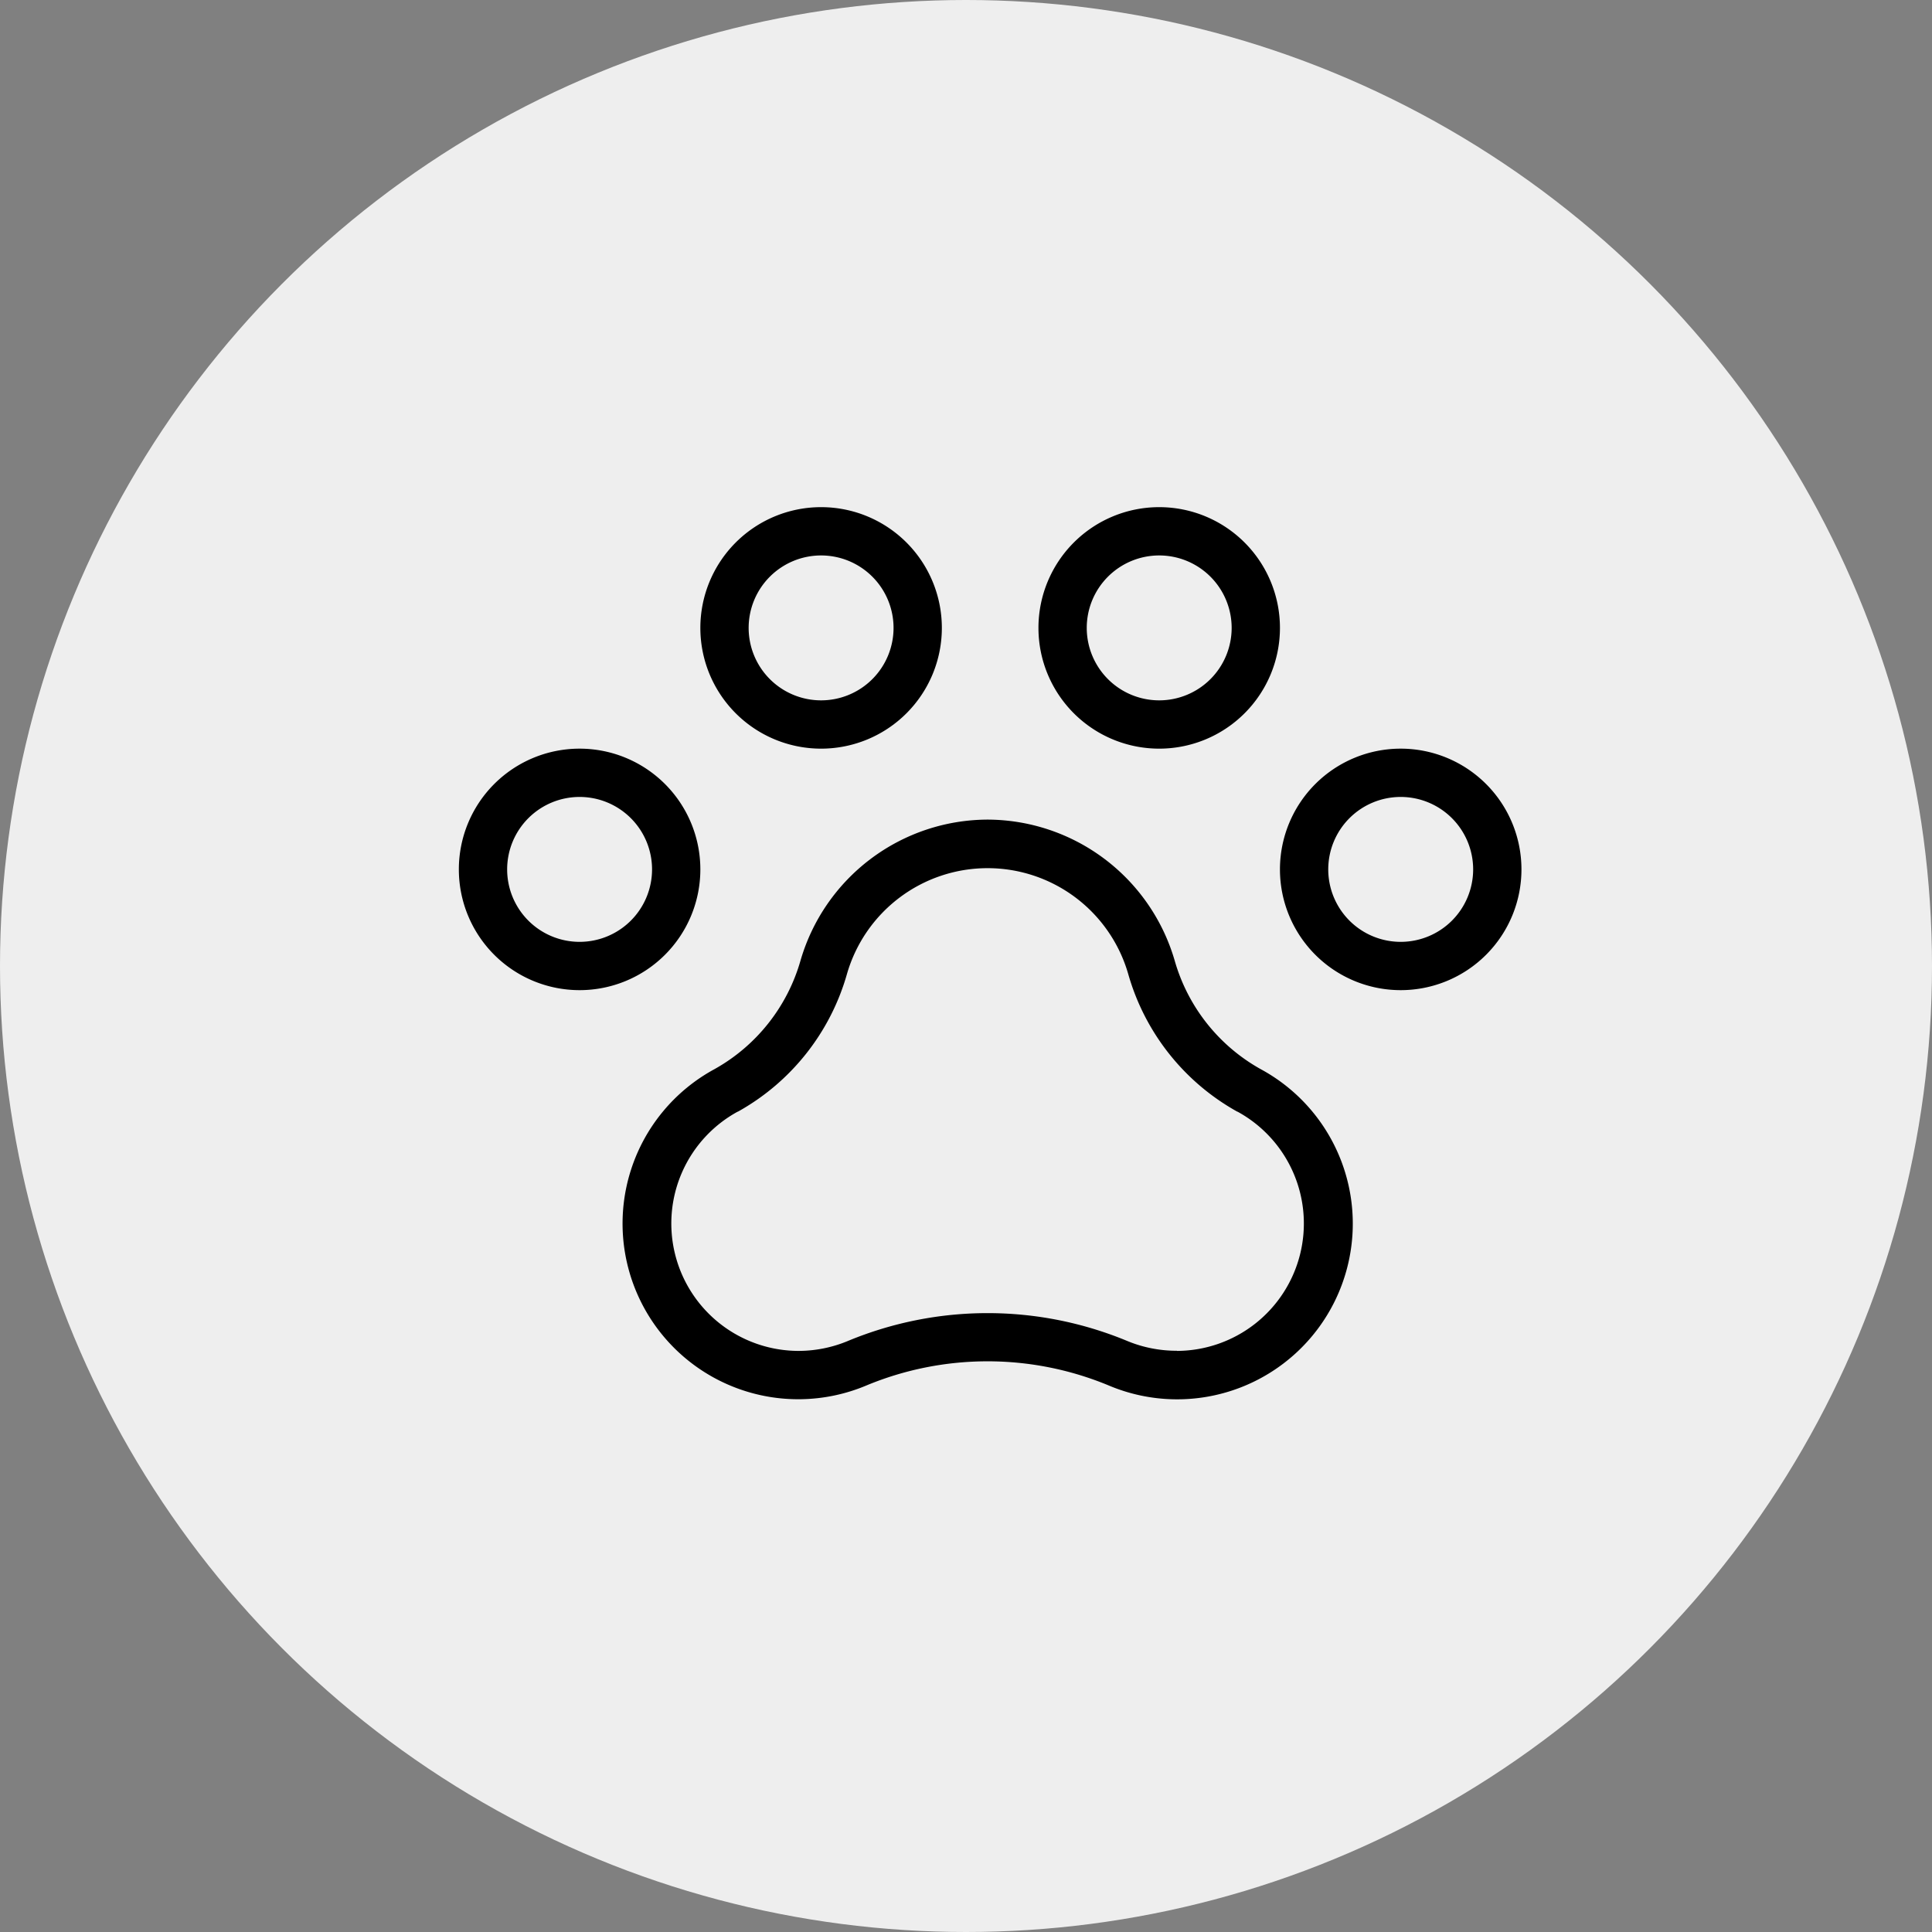
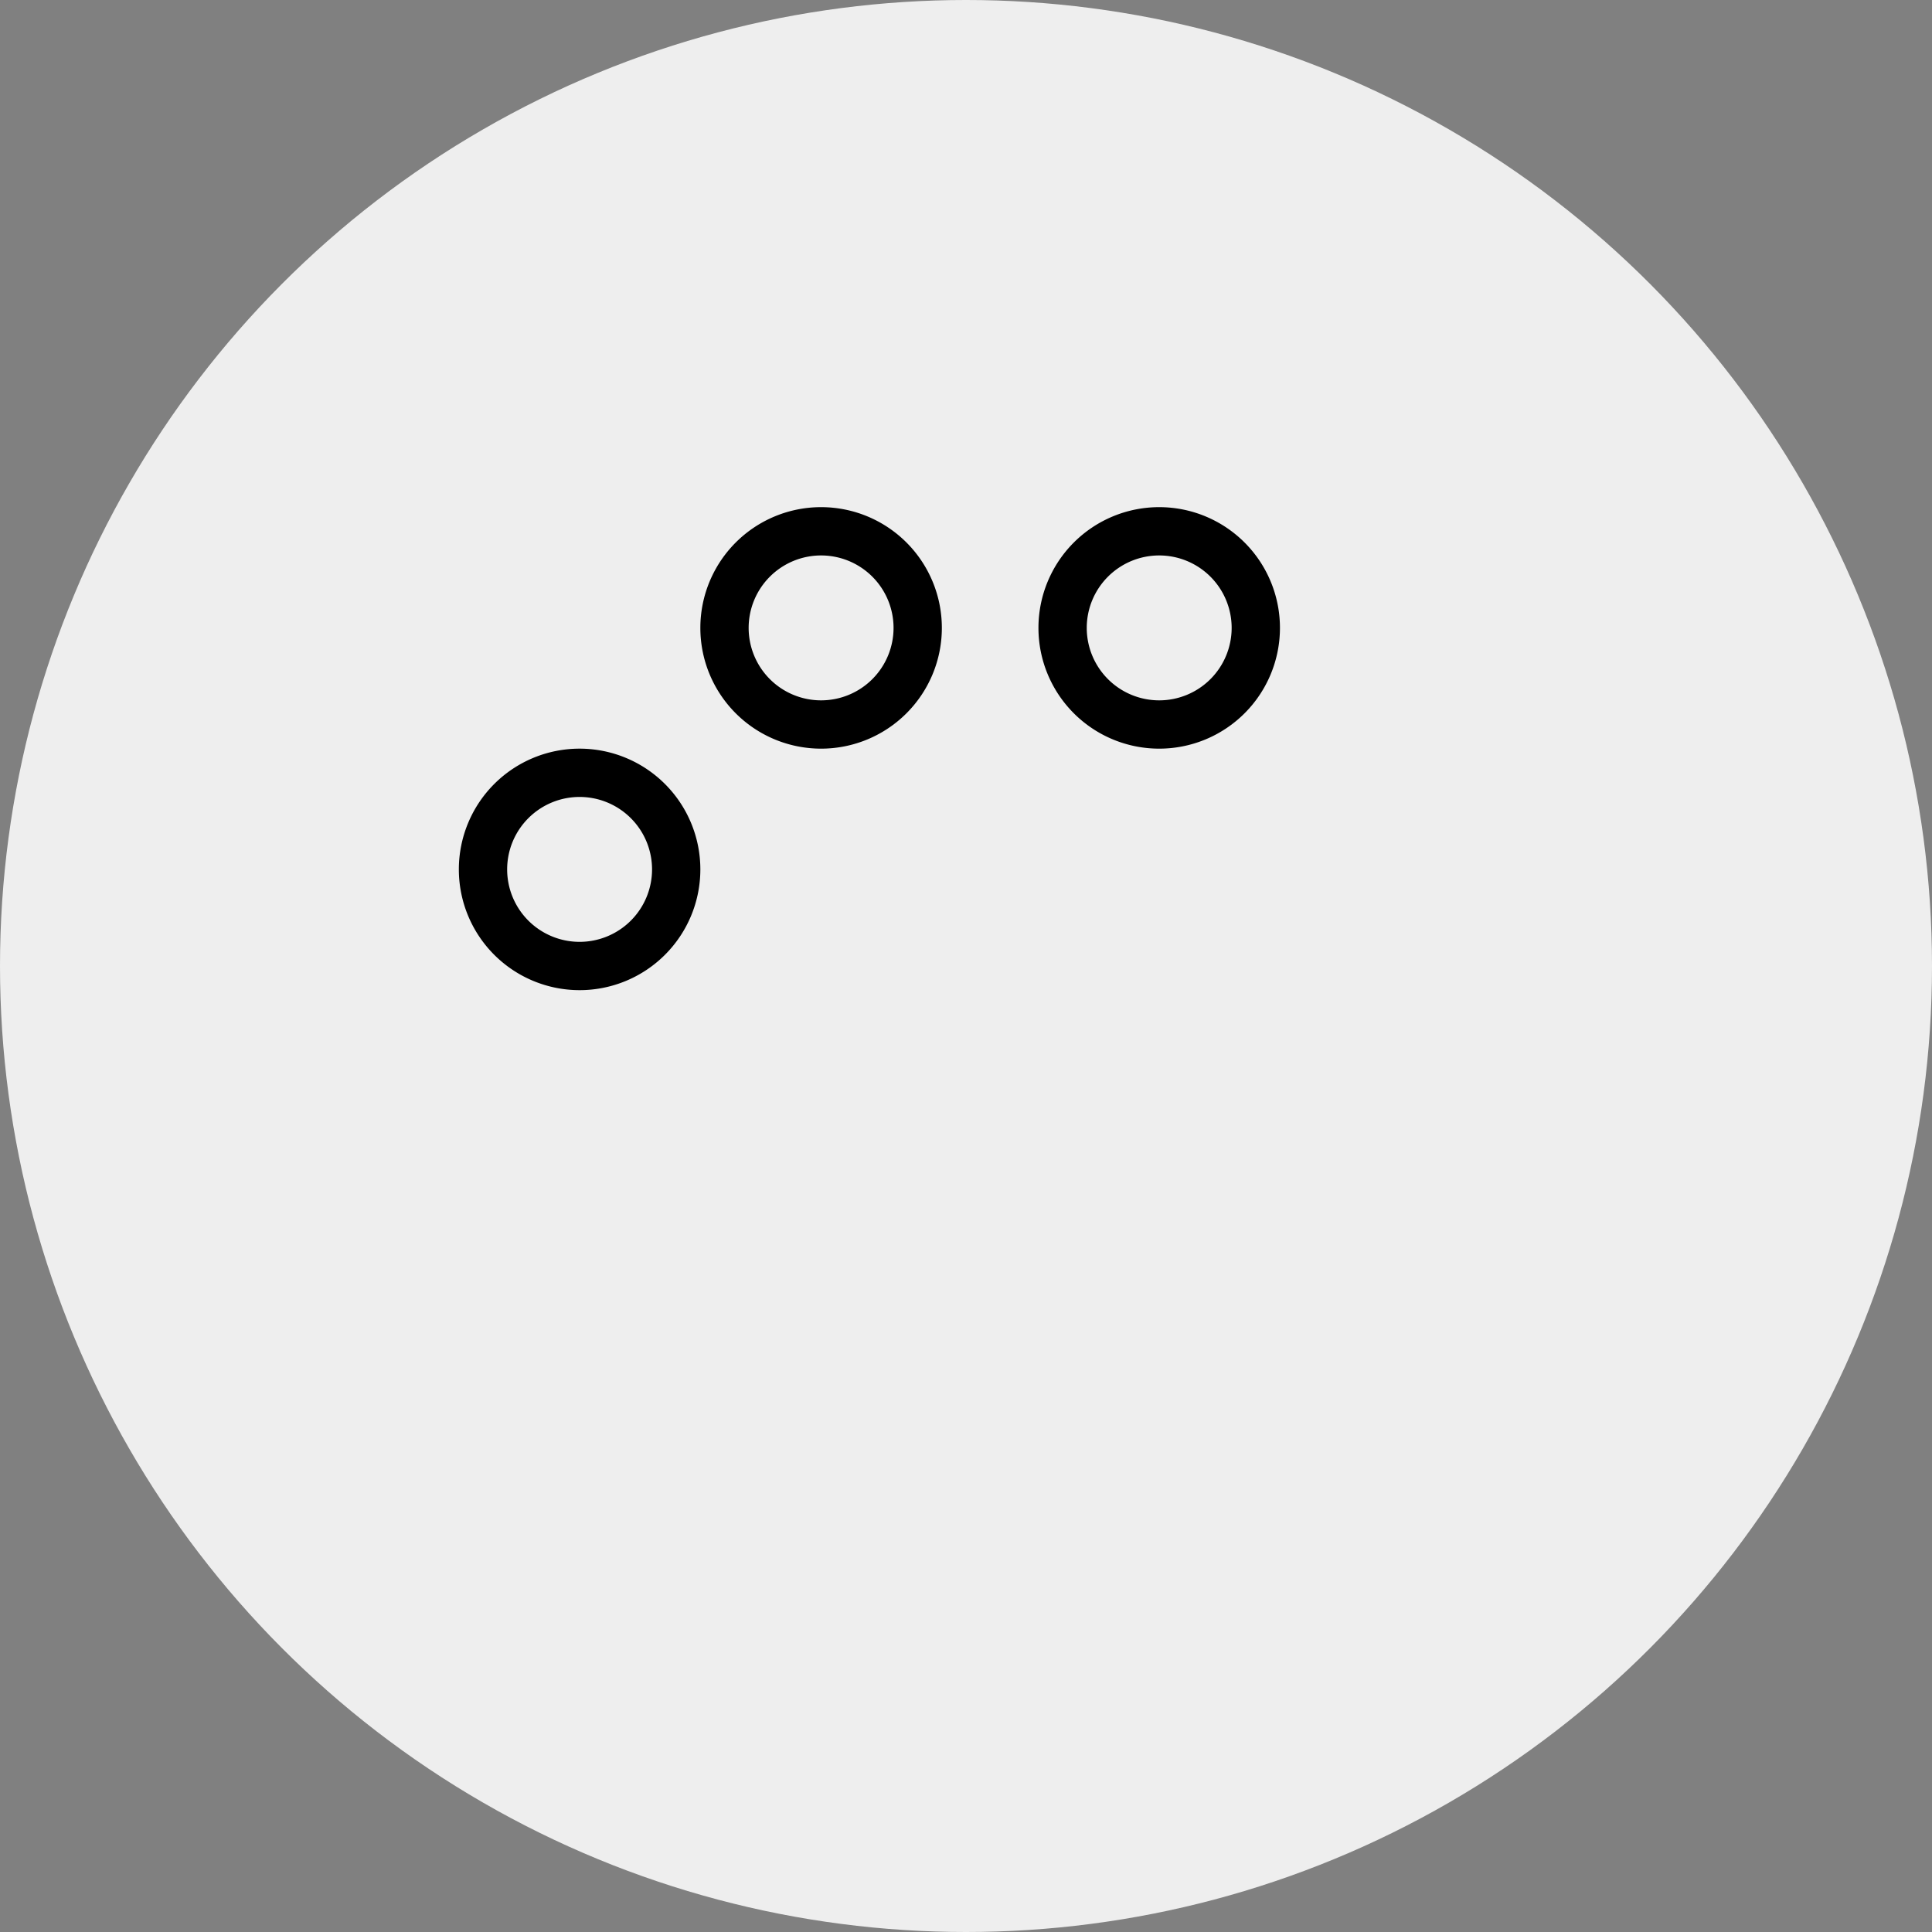
<svg xmlns="http://www.w3.org/2000/svg" width="40" height="40" viewBox="0 0 40 40">
  <rect x="0" y="0" width="40" height="40" fill="#808080" stroke="none" />
  <g transform="translate(-291 -1711)">
    <circle cx="20" cy="20" r="20" transform="translate(291 1711)" fill="#eee" />
    <g transform="translate(-580.7 -149.748)">
      <g transform="translate(881.7 1871.748)">
-         <path d="M2-.5A2.5,2.5,0,1,1-.5,2,2.5,2.5,0,0,1,2-.5Zm0,4A1.5,1.5,0,1,0,.5,2,1.5,1.5,0,0,0,2,3.5Z" transform="translate(17 5)" />
        <path d="M2-.5A2.5,2.5,0,1,1-.5,2,2.5,2.5,0,0,1,2-.5Zm0,4A1.5,1.5,0,1,0,.5,2,1.5,1.5,0,0,0,2,3.5Z" transform="translate(0 5)" />
        <path d="M2-.5A2.5,2.5,0,1,1-.5,2,2.5,2.5,0,0,1,2-.5Zm0,4A1.5,1.5,0,1,0,.5,2,1.5,1.5,0,0,0,2,3.5Z" transform="translate(5 0)" />
        <path d="M2-.5A2.5,2.5,0,1,1-.5,2,2.5,2.5,0,0,1,2-.5Zm0,4A1.5,1.5,0,1,0,.5,2,1.5,1.5,0,0,0,2,3.5Z" transform="translate(12 0)" />
-         <path d="M63.156,103.342a4.048,4.048,0,0,1,3.873,2.917,3.752,3.752,0,0,0,1.782,2.25,3.637,3.637,0,0,1-3.151,6.547,6.54,6.54,0,0,0-5.009,0,3.637,3.637,0,0,1-3.15-6.547,3.752,3.752,0,0,0,1.782-2.25A4.048,4.048,0,0,1,63.156,103.342Zm3.92,11a2.638,2.638,0,0,0,1.253-4.954l-.005,0a4.746,4.746,0,0,1-2.256-2.848,3.03,3.03,0,0,0-5.824,0,4.746,4.746,0,0,1-2.256,2.848l-.005,0a2.638,2.638,0,0,0,1.253,4.954,2.664,2.664,0,0,0,1.031-.207,7.54,7.54,0,0,1,5.777,0A2.665,2.665,0,0,0,67.076,114.339Z" transform="translate(-52.709 -97.373)" />
      </g>
    </g>
  </g>
</svg>